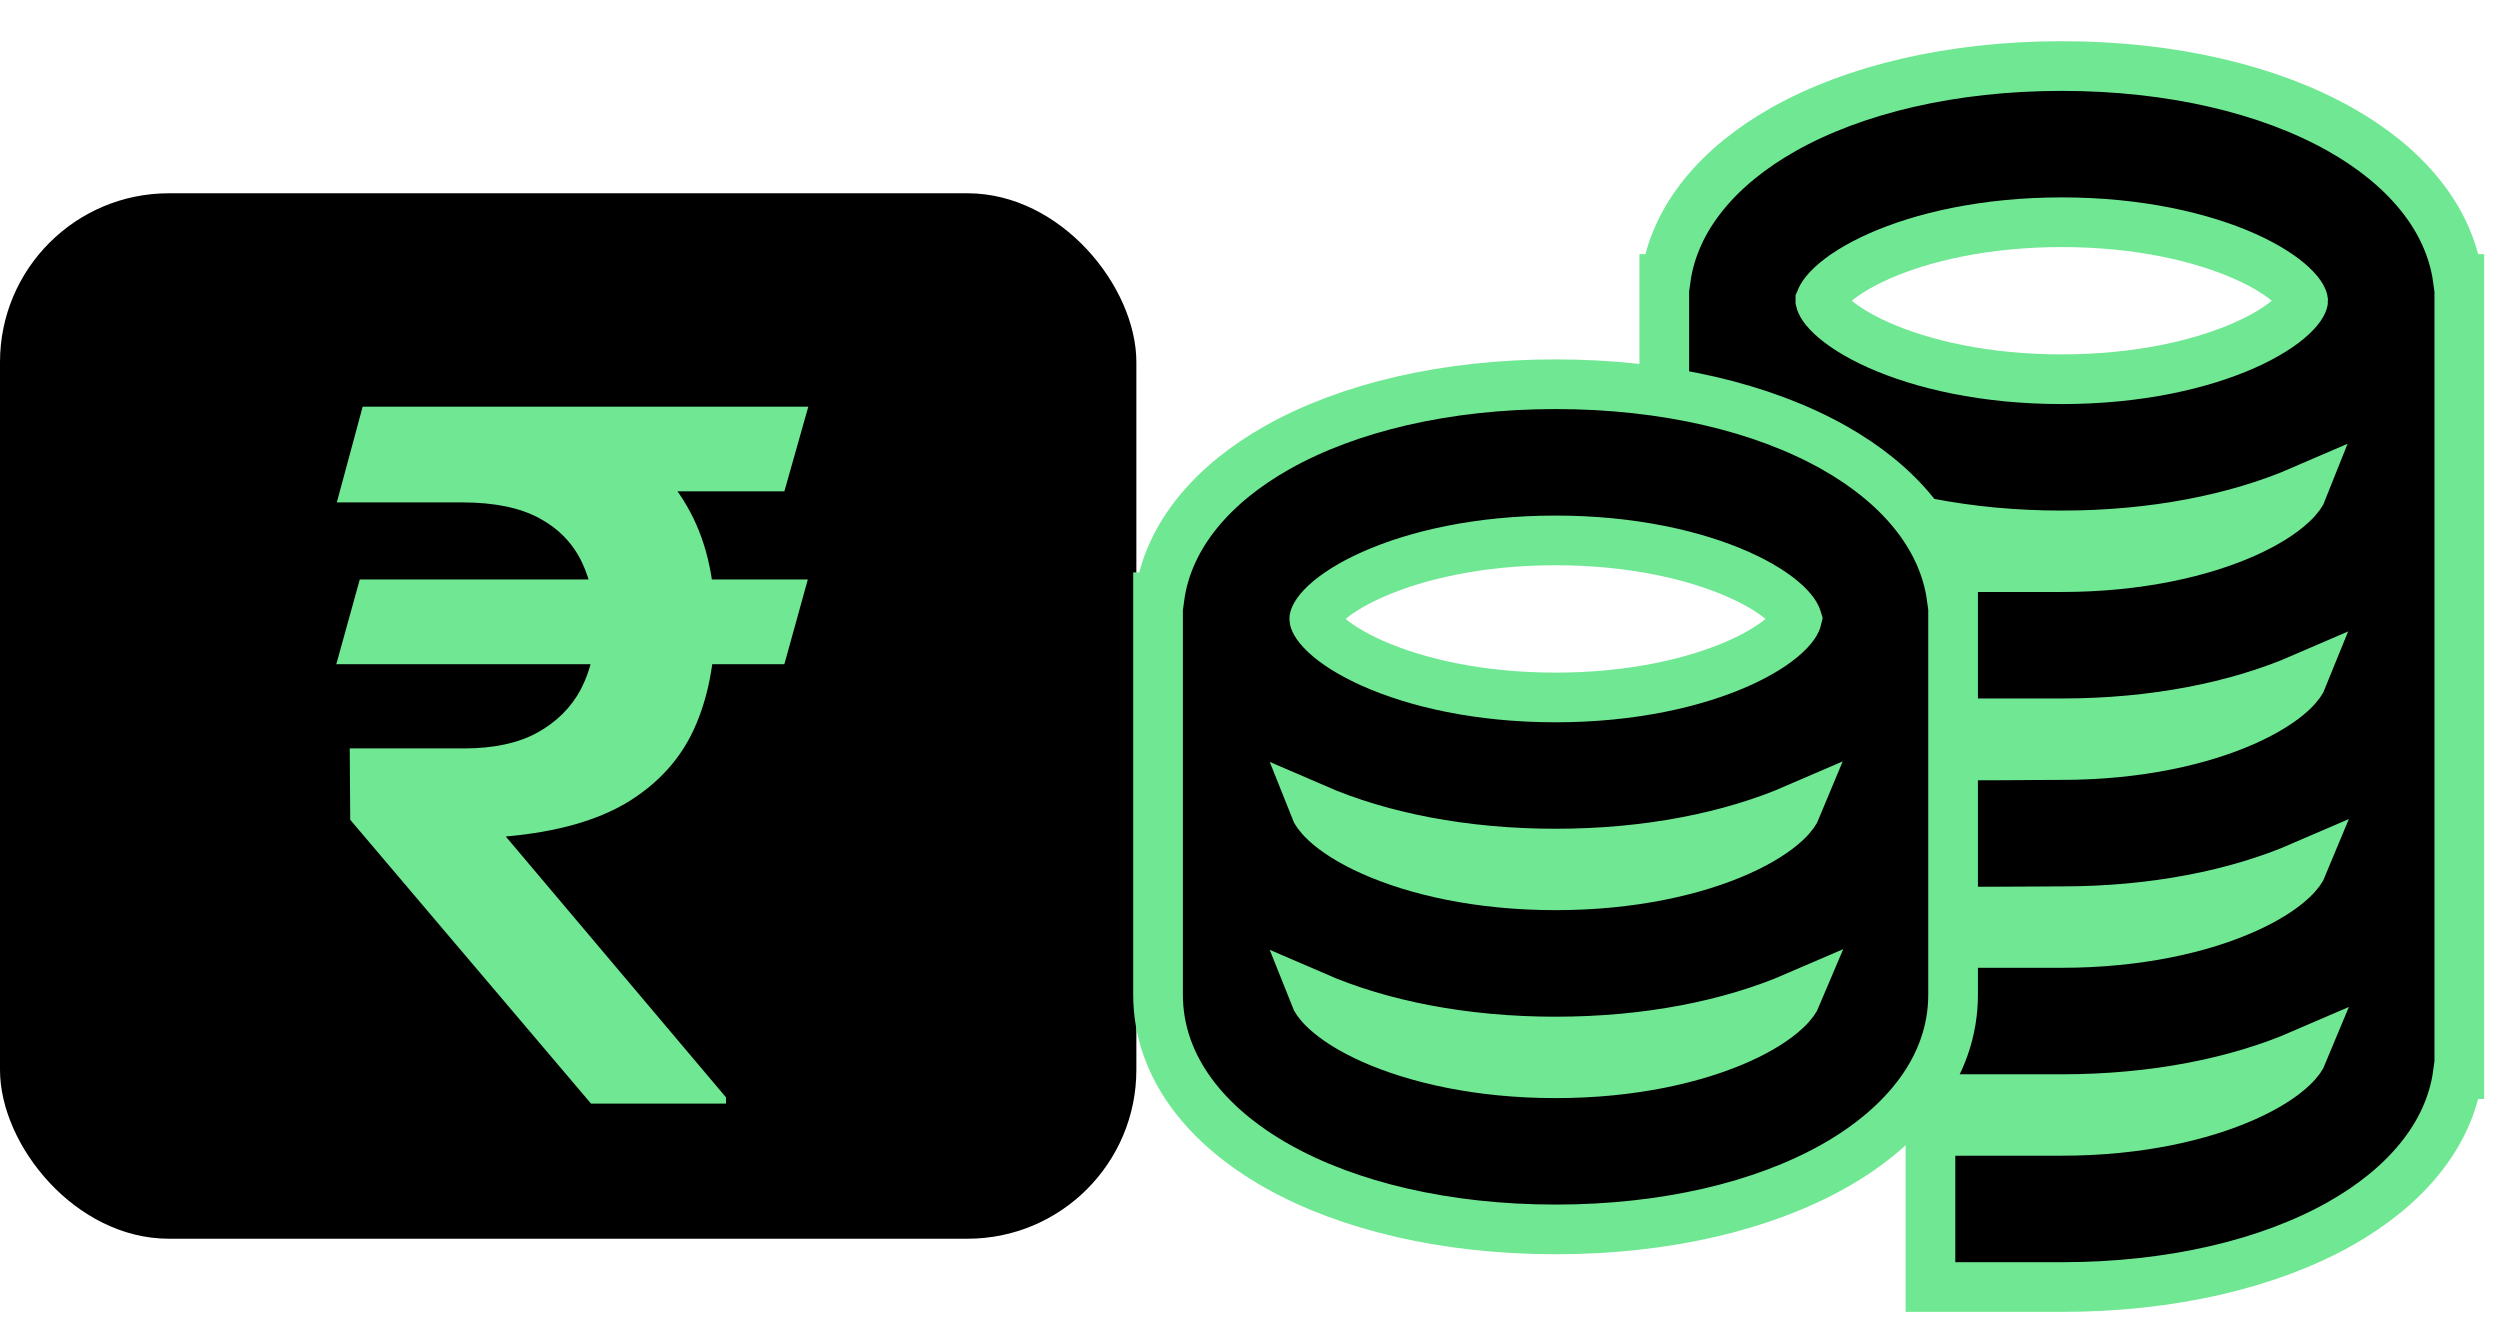
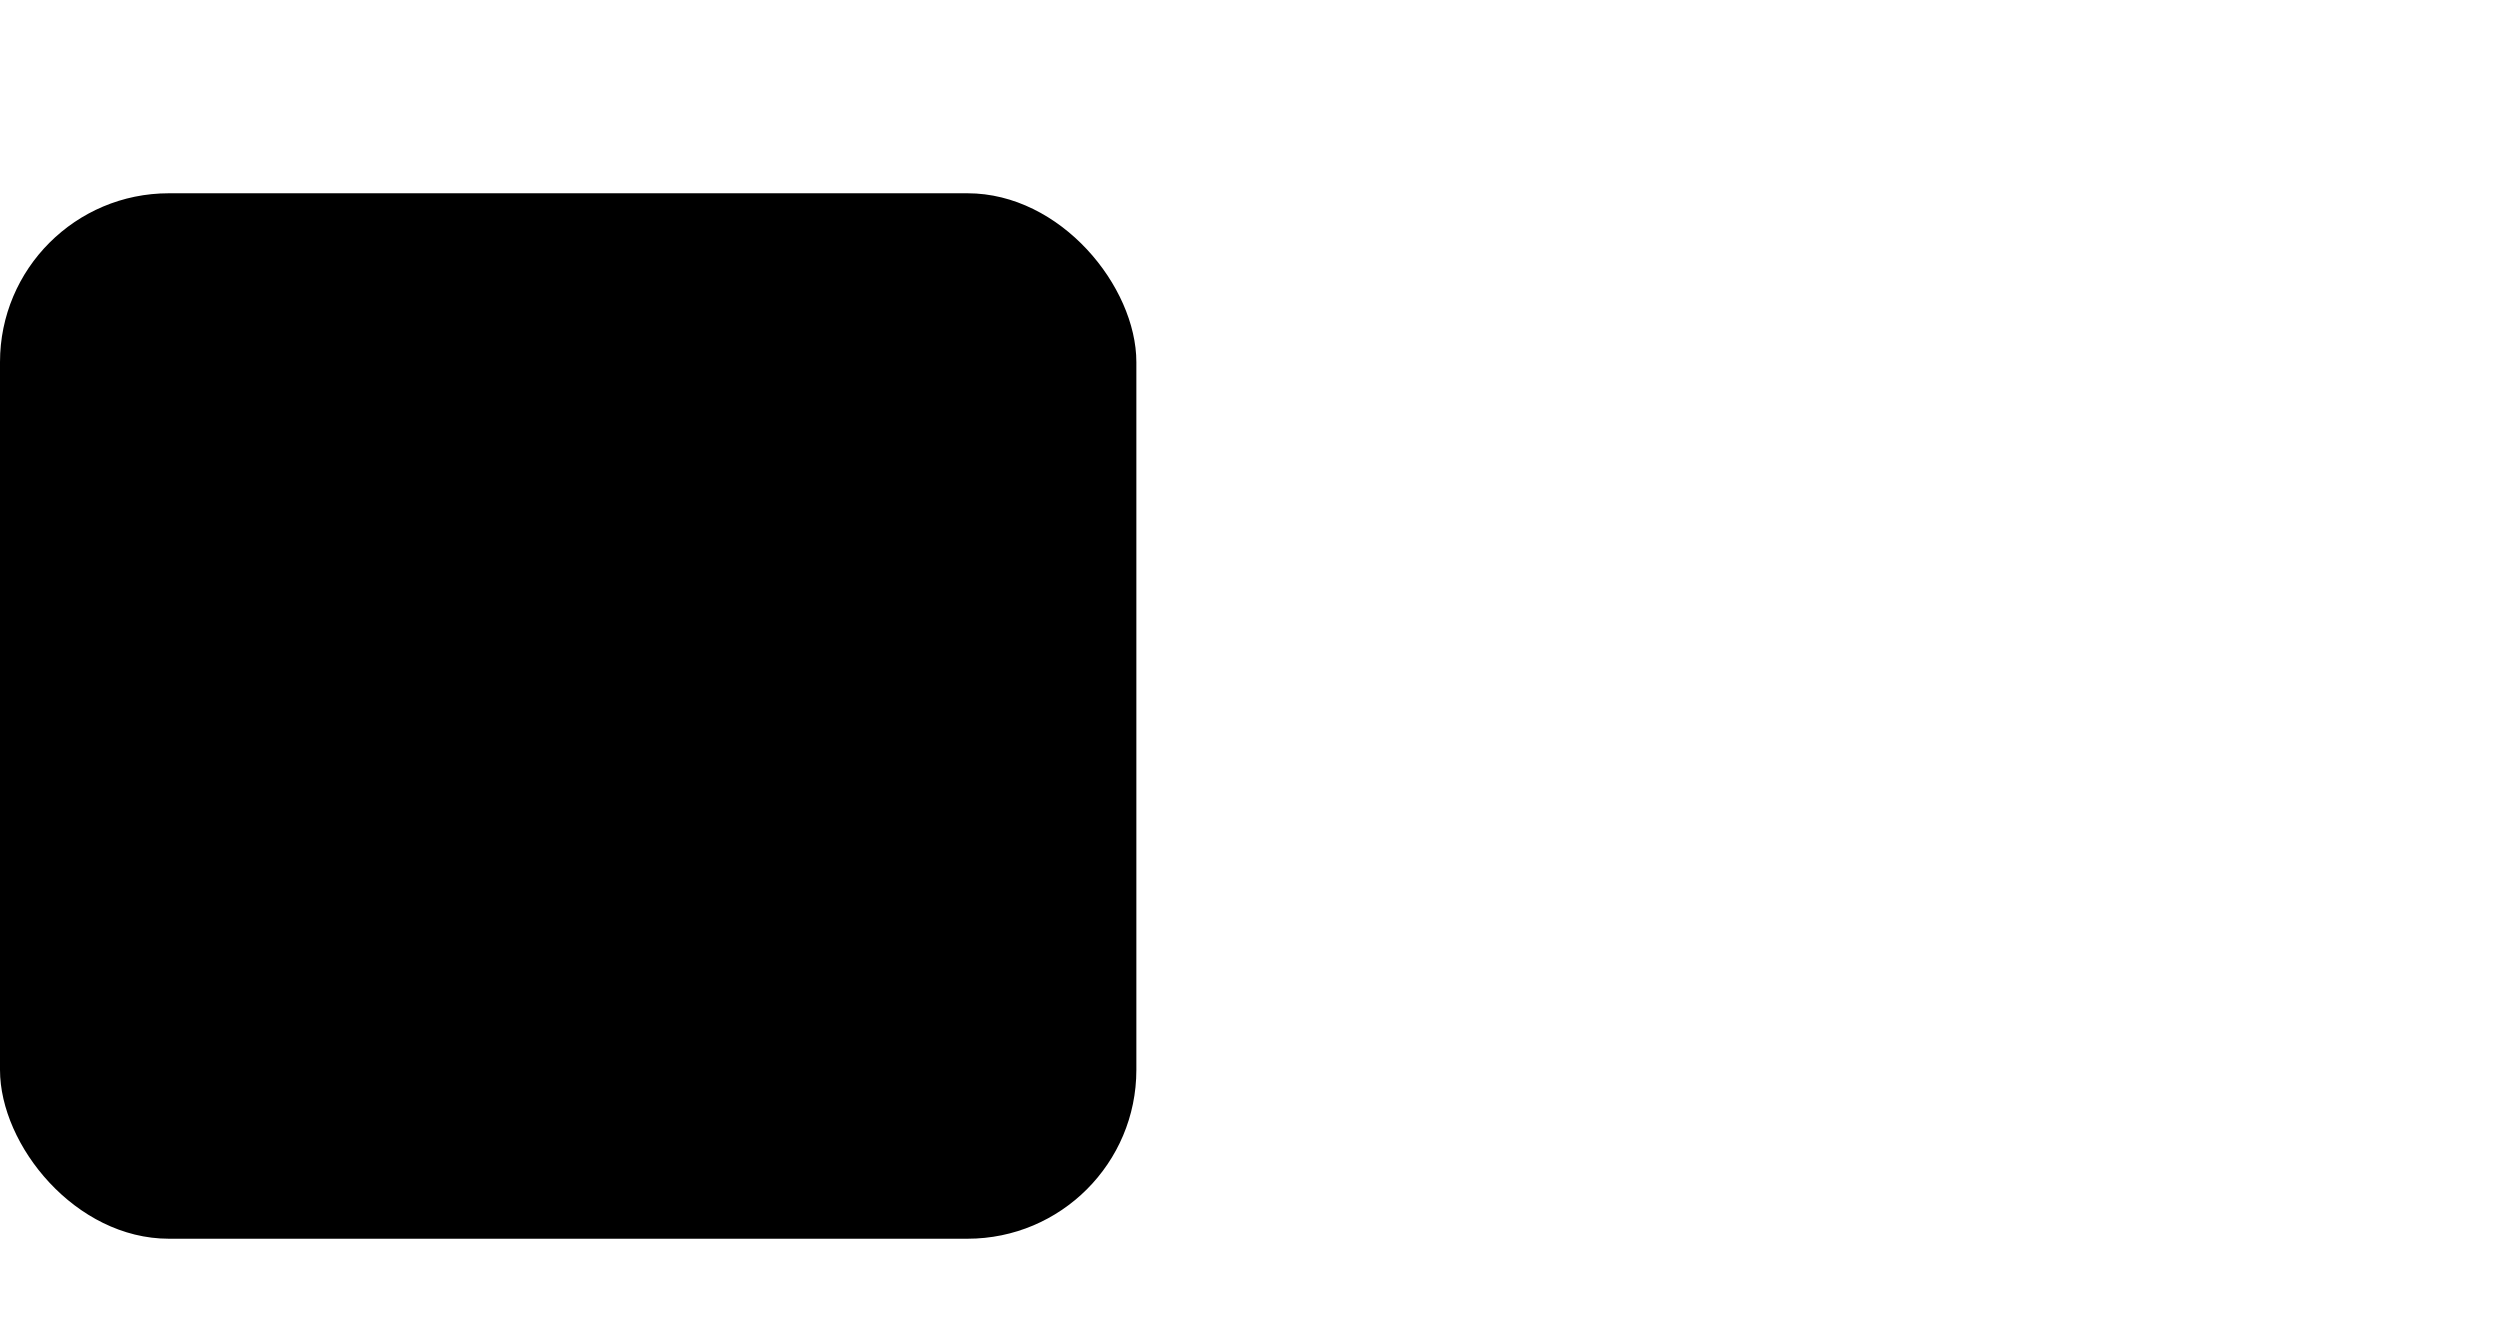
<svg xmlns="http://www.w3.org/2000/svg" width="55" height="29" viewBox="0 0 55 29" fill="none">
  <rect y="4.252" width="25" height="23" rx="3.715" fill="black" />
-   <path d="M43.772 20.055C44.028 20.055 44.288 20.053 44.551 20.051C44.551 20.051 44.552 20.051 44.552 20.051L45.359 20.047C45.359 20.047 45.36 20.047 45.36 20.047C47.375 20.047 49.199 19.687 50.658 19.055C50.637 19.106 50.58 19.209 50.422 19.356C50.206 19.558 49.86 19.784 49.385 19.995C48.439 20.416 47.052 20.745 45.359 20.745H43.017H42.47V21.292V23.635V24.181H43.017H45.359C47.374 24.181 49.199 23.821 50.658 23.189C50.637 23.24 50.58 23.342 50.422 23.49C50.206 23.692 49.86 23.918 49.385 24.129C48.439 24.55 47.052 24.879 45.359 24.879H43.017H42.47V25.426V27.768V28.315H43.017H45.359C47.766 28.315 49.913 27.805 51.479 26.924C52.879 26.136 53.882 25.004 54.072 23.63H54.105V23.152V23.084V6.685V6.646C54.105 6.637 54.105 6.627 54.105 6.617C54.105 6.594 54.105 6.572 54.105 6.549V6.138H54.072C53.882 4.765 52.88 3.633 51.48 2.845C49.914 1.963 47.766 1.453 45.359 1.453C42.952 1.453 40.805 1.963 39.239 2.845C37.839 3.633 36.837 4.765 36.646 6.138H36.614V6.617V6.685V10.199V10.745H37.16H39.503H39.952C41.43 11.406 43.3 11.779 45.359 11.779C47.374 11.779 49.2 11.419 50.658 10.787C50.638 10.838 50.581 10.94 50.423 11.087C50.206 11.29 49.861 11.515 49.386 11.727C48.44 12.147 47.053 12.477 45.359 12.477H43.017H42.471V13.023V15.366V15.913H43.017H45.359C47.374 15.913 49.2 15.553 50.658 14.921C50.638 14.971 50.581 15.074 50.423 15.222C50.206 15.424 49.861 15.65 49.386 15.861C48.44 16.282 47.052 16.611 45.359 16.611L45.356 16.611L44.527 16.615L44.525 16.615L44.49 16.616C43.991 16.62 43.519 16.624 43.06 16.612L42.513 16.597L42.499 17.145L42.442 19.486L42.428 20.033L42.975 20.046C43.238 20.053 43.504 20.055 43.772 20.055ZM40.049 6.616C40.05 6.614 40.065 6.494 40.296 6.279C40.513 6.076 40.858 5.851 41.333 5.639C42.279 5.219 43.666 4.889 45.359 4.889C47.053 4.889 48.44 5.219 49.386 5.639C49.861 5.851 50.206 6.076 50.423 6.279C50.657 6.497 50.669 6.617 50.669 6.617C50.669 6.617 50.669 6.617 50.669 6.617C50.669 6.621 50.653 6.74 50.423 6.954C50.206 7.156 49.861 7.382 49.386 7.593C48.44 8.014 47.053 8.343 45.359 8.343C43.666 8.343 42.279 8.014 41.333 7.593C40.858 7.382 40.513 7.156 40.295 6.954C40.066 6.74 40.05 6.621 40.049 6.617C40.049 6.617 40.049 6.617 40.049 6.617C40.049 6.617 40.049 6.617 40.049 6.616Z" fill="black" stroke="#70E793" stroke-width="1.093" />
-   <path d="M28.102 9.845C26.702 10.633 25.7 11.765 25.51 13.139H25.477V13.617V13.685V21.884C25.477 23.474 26.543 24.778 28.102 25.656C29.668 26.538 31.816 27.047 34.223 27.047C36.63 27.047 38.777 26.538 40.343 25.656C41.902 24.778 42.968 23.474 42.968 21.884V13.685V13.617V13.139H42.936C42.745 11.765 41.743 10.633 40.343 9.845C38.777 8.963 36.63 8.453 34.223 8.453C31.816 8.453 29.668 8.963 28.102 9.845ZM29.159 18.088C29.001 17.94 28.944 17.838 28.924 17.787C30.382 18.419 32.208 18.779 34.223 18.779C36.238 18.779 38.063 18.419 39.522 17.787C39.501 17.838 39.444 17.94 39.286 18.088C39.069 18.29 38.724 18.516 38.249 18.727C37.303 19.148 35.916 19.477 34.223 19.477C32.529 19.477 31.142 19.148 30.196 18.727C29.721 18.516 29.376 18.29 29.159 18.088ZM34.223 11.889C35.916 11.889 37.303 12.219 38.249 12.64C38.724 12.851 39.069 13.077 39.286 13.279C39.517 13.494 39.532 13.614 39.533 13.617L39.533 13.617C39.533 13.617 39.533 13.617 39.533 13.617C39.532 13.621 39.516 13.74 39.286 13.954C39.069 14.156 38.724 14.382 38.249 14.593C37.303 15.014 35.916 15.344 34.223 15.344C32.529 15.344 31.142 15.014 30.196 14.593C29.721 14.382 29.376 14.156 29.159 13.954C28.93 13.74 28.913 13.621 28.913 13.617C28.913 13.617 28.913 13.617 28.913 13.617C28.913 13.617 28.913 13.617 28.913 13.617C28.913 13.614 28.928 13.494 29.159 13.279C29.376 13.077 29.721 12.851 30.196 12.64C31.142 12.219 32.529 11.889 34.223 11.889ZM34.223 23.612C32.529 23.612 31.142 23.282 30.196 22.862C29.721 22.651 29.376 22.425 29.159 22.222C29.001 22.075 28.944 21.972 28.924 21.921C30.382 22.553 32.207 22.914 34.223 22.914C36.237 22.914 38.063 22.553 39.522 21.922C39.501 21.972 39.444 22.075 39.286 22.222C39.069 22.425 38.724 22.651 38.249 22.862C37.303 23.282 35.916 23.612 34.223 23.612Z" fill="black" stroke="#70E793" stroke-width="1.093" />
-   <path d="M17.772 12.748L17.256 14.612H7.399L7.915 12.748H17.772ZM13.002 24.279L7.705 18.035L7.694 16.465H10.211C10.864 16.465 11.401 16.349 11.822 16.118C12.251 15.879 12.57 15.56 12.781 15.159C12.991 14.752 13.097 14.3 13.097 13.801C13.097 13.261 12.998 12.783 12.802 12.369C12.605 11.955 12.293 11.632 11.864 11.4C11.436 11.168 10.871 11.053 10.169 11.053H7.41L7.979 8.946H10.169C11.412 8.946 12.444 9.132 13.265 9.504C14.086 9.877 14.701 10.417 15.108 11.126C15.522 11.835 15.729 12.692 15.729 13.696C15.729 14.573 15.578 15.349 15.276 16.023C14.975 16.69 14.487 17.231 13.813 17.645C13.139 18.052 12.243 18.305 11.127 18.403L15.972 24.142V24.279H13.002ZM17.783 8.946L17.256 10.81H9.2L9.716 8.946H17.783Z" fill="#70E793" />
</svg>